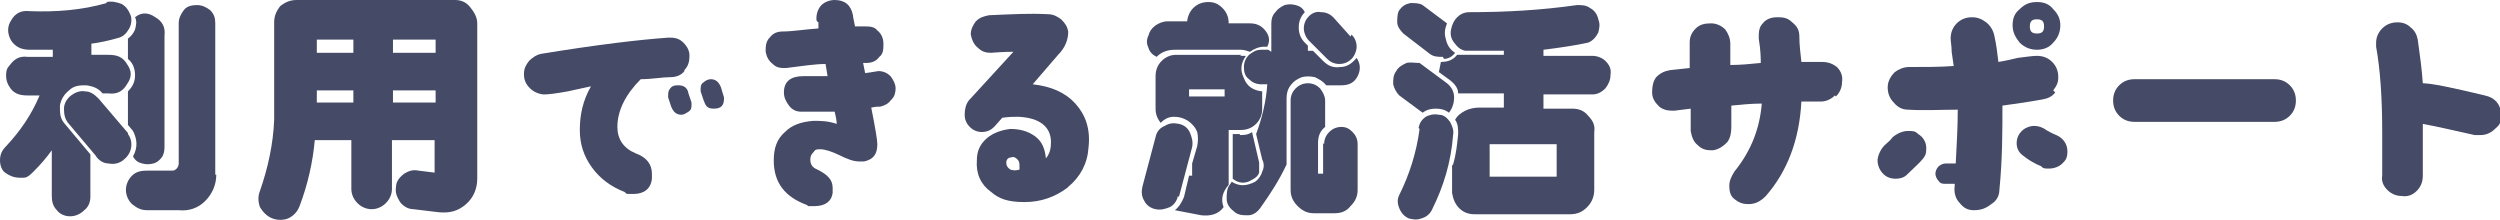
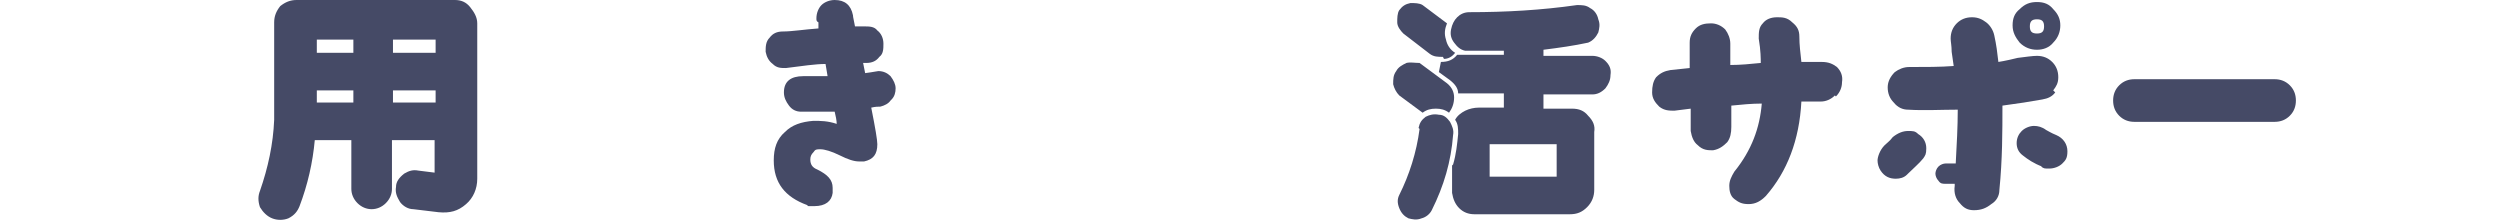
<svg xmlns="http://www.w3.org/2000/svg" id="_レイヤー_2" viewBox="0 0 246.2 21.7">
  <g id="_2025_推しごと相談室">
-     <path d="M10.5.2c.5-.1,1,0,1.5.2.5.3.7.7.9,1.2.1.5,0,1-.3,1.4-.3.5-.7.7-1.2.8-.7.2-1.6.4-2.4.5v1.1h1.7c.8,0,1.4.2,1.8.9.5.7.5,1.3,0,2-.4.7-1,1-1.8.9h-.6c-.4-.5-.9-.7-1.6-.8-.6,0-1.2,0-1.7.5-.5.4-.8.9-.9,1.5,0,.7,0,1.2.4,1.7l2.6,3.1v4.2c0,.5-.2,1-.6,1.3-.4.4-.9.6-1.4.6s-1-.2-1.3-.6c-.4-.4-.5-.9-.5-1.4v-4.5c-.5.7-1.1,1.4-1.8,2.1s-.8.6-1.4.6c-.5,0-1-.2-1.4-.5C.2,16.8,0,16.3,0,15.8c0-.6.2-1,.6-1.4,1.4-1.5,2.5-3.1,3.3-5h-1.2c-.8,0-1.4-.2-1.8-.9-.2-.3-.3-.7-.3-1s0-.7.3-1c.5-.7,1-1,1.8-.9h2.5v-.7c-.7,0-1.4,0-2.3,0-.8,0-1.4-.3-1.8-.9-.4-.7-.4-1.4,0-2,.4-.7,1-1,1.8-.9,2.6.1,5.2-.1,7.6-.8ZM12.6,13.2c.3.4.4.9.3,1.4-.1.5-.4.9-.8,1.2-.4.3-.9.4-1.4.3-.5,0-1-.3-1.3-.8l-2.7-3.2c-.3-.4-.4-.8-.4-1.4,0-.5.3-1,.7-1.3.4-.3.9-.5,1.4-.4.5,0,.9.3,1.3.7l2.9,3.4ZM21.3,17.2c0,1-.4,1.9-1.1,2.6-.7.7-1.6,1-2.6.9h-3.1c-.6,0-1-.2-1.5-.6-.4-.4-.6-.9-.6-1.4s.2-1,.6-1.4c.4-.4.9-.5,1.5-.5h2.4c.2,0,.3,0,.5-.2.1-.1.2-.3.2-.5V2.3c0-.5.2-.9.5-1.3s.8-.5,1.3-.5.9.2,1.3.5c.4.4.5.8.5,1.3v14.9ZM16.2,14.3c0,.4,0,.7-.2,1.1-.2.3-.5.6-.9.7-.4.1-.7.1-1.1,0-.4-.1-.7-.3-.9-.7.5-.9.4-1.7,0-2.5l-.5-.6v-3.3c.5-.5.7-1,.7-1.6s-.2-1.2-.7-1.6v-2c.3-.2.6-.6.7-.9.1-.4.2-.8,0-1.2.6-.5,1.3-.5,2,0,.7.4,1,1,.9,1.8v10.8Z" fill="#454a66" />
    <path d="M27,2.2c0-.6.2-1.1.6-1.6.5-.4,1-.6,1.6-.6h15.6c.6,0,1.1.2,1.5.7.4.5.7,1,.7,1.6v15.3c0,1-.4,1.9-1.1,2.5-.8.7-1.6.9-2.7.8l-2.5-.3c-.5,0-1-.3-1.3-.7-.3-.5-.5-.9-.4-1.5,0-.5.3-.9.8-1.3.5-.3.9-.4,1.4-.3l1.6.2v-3.2h-4.2v4.8c0,.5-.2,1-.6,1.4-.4.4-.9.6-1.4.6s-1-.2-1.4-.6c-.4-.4-.6-.9-.6-1.4v-4.8h-3.6c-.2,2.2-.7,4.4-1.5,6.5-.2.5-.5.9-1.1,1.2-.5.2-1.1.2-1.6,0-.5-.2-.9-.6-1.2-1.1-.2-.6-.2-1.1,0-1.6.8-2.3,1.3-4.6,1.4-7V2.2ZM31.2,5.2h3.6v-1.3h-3.6v1.3ZM31.2,10.1h3.6v-1.2h-3.6v1.2ZM38.7,5.2h4.2v-1.3h-4.2v1.3ZM38.7,10.1h4.2v-1.2h-4.2v1.2Z" fill="#454a66" />
-     <path d="M67.4,7c-.3.4-.8.6-1.4.6-.8,0-1.8.2-2.9.2-1.5,1.5-2.3,3.1-2.3,4.7,0,1.2.6,2.1,1.8,2.6,1.1.4,1.6,1.1,1.6,2s0,.2,0,.5c-.1,1-.8,1.5-1.8,1.5s-.6,0-.9-.2c-1.3-.5-2.4-1.3-3.2-2.4-.8-1.1-1.2-2.3-1.2-3.7,0-1.5.3-2.9,1.1-4.3l-2.3.5c-1.1.2-1.9.3-2.3.3s-1-.2-1.4-.6c-.4-.4-.6-.8-.6-1.4s.2-.9.5-1.3c.3-.3.7-.6,1.2-.7,5.5-.9,9.7-1.4,12.6-1.6.6,0,1,.1,1.4.5.4.4.6.8.6,1.3,0,.5-.1,1-.5,1.4ZM68.1,10.3c0,.3,0,.5-.3.7s-.5.3-.7.3c-.5,0-.8-.3-1-.8l-.3-.9c0-.1,0-.2,0-.3,0-.3.1-.5.3-.7.2-.2.5-.2.7-.2.5,0,.9.2,1,.8l.3.9c0,.1,0,.2,0,.3ZM71.3,9.7c0,.7-.3,1-1,1s-.8-.3-1-.8l-.3-.9c0-.1,0-.2,0-.3,0-.3.1-.5.3-.6.2-.2.5-.3.7-.3.5,0,.8.3,1,.8l.3,1c0,0,0,.2,0,.3Z" fill="#454a66" />
    <path d="M87.7,9.9c-.2.3-.6.5-1,.6-.2,0-.5,0-.9.1.4,2,.6,3.2.6,3.6,0,1-.4,1.5-1.3,1.7-.2,0-.3,0-.5,0-.5,0-1.1-.2-1.9-.6-.8-.4-1.5-.6-1.9-.6s-.5,0-.7.3c-.2.2-.3.4-.3.7,0,.5.2.8.7,1,1,.5,1.5,1,1.5,1.8s0,.3,0,.5c-.1.8-.7,1.3-1.8,1.3s-.5,0-.7-.1c-2.2-.8-3.3-2.2-3.3-4.4,0-1.2.3-2.1,1.1-2.8.7-.7,1.6-1,2.8-1.1.7,0,1.4,0,2.3.3,0-.3-.1-.8-.2-1.2-1.1,0-2.2,0-3.3,0-.5,0-.9-.2-1.2-.6-.3-.4-.5-.8-.5-1.3,0-1.1.7-1.6,1.9-1.6.6,0,1.4,0,2.4,0l-.2-1.2c-1,0-2.3.2-3.9.4-.5,0-.9,0-1.3-.4-.4-.3-.6-.7-.7-1.2,0-.5,0-1,.4-1.4.3-.4.7-.6,1.3-.6.9,0,2.1-.2,3.5-.3v-.6c-.2-.1-.2-.2-.2-.4,0-.5.2-1,.5-1.3.3-.3.8-.5,1.3-.5,1,0,1.6.5,1.8,1.5,0,.2.1.5.2,1.1h.9c.5,0,1,0,1.3.4.4.3.6.8.6,1.3,0,.5,0,1-.4,1.3-.3.4-.7.6-1.3.6h-.3l.2,1c.8-.1,1.2-.2,1.3-.2.5,0,.9.2,1.2.5.3.4.5.8.5,1.2s-.1.8-.4,1.1Z" fill="#454a66" />
-     <path d="M105.1,18.5c-1.2.9-2.6,1.4-4.2,1.4s-2.5-.3-3.3-1c-1-.7-1.5-1.8-1.4-3.1,0-.9.3-1.6,1-2.2.6-.5,1.4-.8,2.3-.9.9,0,1.7.2,2.4.7.7.5,1,1.2,1.1,2.2.4-.5.5-1,.5-1.6,0-1.5-1.1-2.4-3.2-2.5-.4,0-1,0-1.6.1l-.8.9c-.3.3-.7.5-1.2.5s-.9-.2-1.2-.5c-.3-.3-.5-.7-.5-1.2s.1-1,.4-1.4l4.4-4.8c-.2,0-1,0-2.2.1-.5,0-.9-.1-1.3-.5-.4-.3-.6-.8-.7-1.3,0-.5.2-.9.5-1.3.4-.4.8-.5,1.3-.6,2.2-.1,4.1-.2,5.8-.1.5,0,.9.2,1.3.5.4.4.6.7.7,1.2,0,.8-.3,1.6-1,2.3l-2.5,2.9c1.8.2,3.2.8,4.2,1.9,1,1.1,1.5,2.5,1.3,4.3-.1,1.6-.8,2.9-2,3.9ZM100.4,16.4c0-.3,0-.5-.2-.7-.2-.2-.4-.3-.6-.2-.3,0-.5.2-.5.5,0,.3.1.5.4.7.3.1.6.1.9,0,0-.1,0-.3,0-.5Z" fill="#454a66" />
-     <path d="M116,19.3c-.1.5-.4.9-.8,1.1-.5.2-.9.3-1.4.2s-.9-.4-1.1-.8c-.3-.5-.3-.9-.2-1.4l1.3-4.9c.1-.5.4-.9.9-1.1.5-.3.9-.3,1.4-.2.5.1.9.4,1.1.9.2.5.3.9.2,1.4l-1.3,4.9ZM116.9,2.3c0-.5.2-1.1.6-1.5s.9-.6,1.5-.6,1,.2,1.4.6c.4.4.6.9.6,1.5h2.1c.6,0,1.1.2,1.5.7.4.5.5,1,.2,1.6h-.3c-.5,0-1,.2-1.4.5-.3-.1-.6-.2-.9-.2h-6.5c-.7,0-1.3.2-1.8.7-.4-.2-.7-.5-.8-.9-.2-.4-.2-.8,0-1.2.1-.4.3-.7.7-1,.3-.2.7-.4,1.2-.4h2.1ZM122.1,5.5c.2,0,.4,0,.6,0-.5.7-.6,1.4-.2,2.2.3.8.9,1.2,1.8,1.3v1.7c0,.6-.2,1.1-.6,1.5-.4.4-.9.6-1.5.6h-1.2v5.4c-.6.7-.8,1.4-.5,2.2-.5.7-1.3.9-2.2.8l-2.6-.5c.4-.3.7-.8.9-1.3l.5-2.1h.3s0-1.2,0-1.2l.5-1.7c.1-.5.1-1,0-1.4-.2-.5-.5-.8-.9-1.1-.5-.3-.9-.4-1.4-.4-.5,0-.9.2-1.3.6-.3-.4-.5-.8-.5-1.4v-3.2c0-.6.2-1.1.6-1.5.4-.4.9-.6,1.4-.6h6.5ZM117.1,9.5h3.5v-.7h-3.5v.7ZM125.2,5.1v-2.8c0-.4.1-.8.4-1.1.2-.3.5-.5.9-.7.4-.1.7-.1,1.1,0,.4.1.7.3.9.7-.4.4-.6.9-.6,1.5,0,.6.2,1.1.6,1.5l.3.3v.5h.5l1,1c.5.5,1,.7,1.7.6.6,0,1.1-.3,1.6-.9.4.6.4,1.2.1,1.8-.3.6-.8.9-1.6.9h-1.5c-.3-.4-.7-.6-1.1-.8-.5-.1-.9-.1-1.3,0-.5.2-.8.4-1.1.8-.3.4-.4.8-.4,1.3v6.5c-.7,1.5-1.6,2.9-2.6,4.3-.3.4-.7.7-1.2.7s-1,0-1.4-.4c-.4-.3-.7-.7-.7-1.2,0-.5,0-1,.3-1.4l.2-.3c.8.5,1.5.4,2.3,0,.3-.2.6-.6.7-1,.2-.4.2-.8,0-1.2l-.6-2.5c.6-1.6,1-3.3,1.1-4.9h-.6c-.5,0-.9-.2-1.2-.5-.4-.3-.5-.7-.5-1.2s.2-.9.5-1.2c.4-.3.7-.5,1.2-.5h.7ZM122.1,13.3c.4,0,.8,0,1.2-.3l.7,3c0,.3,0,.7,0,1-.1.3-.3.5-.7.7-.6.4-1.3.4-1.9-.1v-4.4h.7ZM130.4,14.2c0-.5.2-.9.5-1.2.3-.3.7-.5,1.2-.5s.8.2,1.1.5c.3.3.5.7.5,1.2v4.5c0,.6-.2,1.1-.7,1.6-.4.5-.9.7-1.6.7h-2c-.6,0-1.1-.2-1.6-.7-.5-.5-.7-1-.7-1.6v-8.8c0-.5.2-.9.5-1.2.3-.3.7-.5,1.2-.5s.9.2,1.2.5c.3.4.5.8.5,1.2v2.6c-.5.4-.7.9-.7,1.6v3h.5v-3ZM133.1,3.4c.3.3.5.7.5,1.2,0,.4-.2.9-.5,1.2-.3.3-.7.5-1.2.5s-.9-.2-1.2-.5l-1.8-1.8c-.3-.3-.5-.8-.5-1.2,0-.5.2-.9.5-1.2.3-.3.7-.5,1.2-.4.5,0,.9.2,1.2.5l1.7,1.9Z" fill="#454a66" />
    <path d="M137.8,9.4c-.3-.3-.5-.7-.6-1.1,0-.5,0-.9.3-1.3.2-.4.6-.6,1-.8.4-.1.8,0,1.3,0l2.7,2c.5.4.7.9.7,1.4,0,.6-.2,1.1-.5,1.5-.4-.3-.8-.4-1.3-.4-.5,0-.9.1-1.3.4l-2.3-1.7ZM142.1,5.6c-.5,0-.9,0-1.3-.3l-2.6-2c-.3-.3-.6-.7-.6-1.1,0-.4,0-.9.2-1.2.3-.4.6-.6,1.1-.7.4,0,.9,0,1.2.2l2.4,1.8c-.2.5-.3,1-.1,1.6.1.5.4,1,.9,1.3-.3.4-.7.6-1.1.6ZM139.7,12.6c.1-.5.3-.8.7-1.1.4-.2.8-.3,1.3-.2.5,0,.8.3,1.1.7.2.4.4.8.3,1.3-.2,2.6-.9,5-2.1,7.4-.2.4-.6.7-1,.8-.5.2-.9.1-1.3,0-.4-.2-.7-.5-.9-1-.2-.5-.2-.9,0-1.3,1-2,1.7-4.2,2-6.5ZM143.1,16.2c.3-1,.4-2,.5-3,0-.5,0-1-.3-1.4.2-.4.6-.7,1-.9.4-.2.9-.3,1.3-.3h2.5v-1.4h-4.5c0-.5-.3-.9-.8-1.3l-1.1-.8.2-1c.7,0,1.2-.2,1.6-.7h4.6v-.4c-1.3,0-2.5,0-3.8,0-.5-.1-.8-.4-1.1-.8-.3-.4-.4-.8-.3-1.3s.3-.9.6-1.2c.3-.3.7-.5,1.2-.5,3.6,0,7.1-.2,10.6-.7.5,0,.9,0,1.3.3.4.2.7.6.8,1.1.2.5.1.9,0,1.3-.2.4-.5.8-1,1-1.4.3-2.8.5-4.4.7v.6h4.8c.5,0,1,.2,1.3.5.4.4.6.8.5,1.4,0,.5-.2.9-.5,1.3-.4.4-.8.6-1.3.6h-4.8v1.4h2.8c.7,0,1.2.2,1.6.7.5.5.7,1,.6,1.6v5.7c0,.6-.2,1.2-.7,1.7-.5.5-1,.7-1.7.7h-9.4c-.6,0-1.1-.2-1.5-.6-.4-.4-.6-.9-.7-1.5v-2.7ZM146.7,17.4h6.6v-3.2h-6.6v3.2Z" fill="#454a66" />
    <path d="M180.7,9.4c-.4.4-.9.6-1.4.6s-1.1,0-1.9,0c-.2,3.8-1.4,6.9-3.5,9.3-.5.5-1,.8-1.7.8s-1-.2-1.4-.5c-.4-.3-.5-.8-.5-1.3s.2-.9.5-1.4c1.7-2.1,2.5-4.3,2.7-6.7-1,0-2,.1-3,.2,0,.8,0,1.5,0,2.1,0,.6-.1,1.1-.4,1.5-.4.4-.8.7-1.4.8-.5,0-1,0-1.5-.5-.4-.3-.6-.8-.7-1.4,0-.8,0-1.5,0-2.2l-1.6.2c-.5,0-1,0-1.5-.4-.4-.4-.7-.8-.7-1.4,0-.6.1-1.1.4-1.5.4-.4.8-.6,1.4-.7l1.9-.2c0-.6,0-1.5,0-2.5,0-.6.2-1,.6-1.4.4-.4.9-.5,1.5-.5.5,0,1,.2,1.4.6.3.4.5.9.5,1.4v2.1c1,0,2-.1,3-.2,0-.4,0-1.2-.2-2.4,0-.6,0-1.1.4-1.5.3-.4.8-.6,1.4-.6.5,0,1,0,1.5.5.5.4.7.8.7,1.4,0,.8.1,1.6.2,2.5.6,0,1.3,0,2,0s1.1.2,1.5.5c.4.4.6.9.5,1.5,0,.5-.2,1-.6,1.4Z" fill="#454a66" />
    <path d="M187.8,17.2c-.3.3-.7.4-1.1.4-.6,0-1.1-.2-1.5-.8-.2-.3-.3-.7-.3-1s.2-1,.7-1.5c.2-.2.5-.4.8-.8.5-.4,1-.6,1.5-.6s.7,0,1,.3c.5.3.8.8.8,1.4s-.1.7-.3,1c-.4.5-1,1-1.5,1.5ZM202.4,9.1c-.3.4-.7.6-1.3.7-1.1.2-2.4.4-3.9.6,0,2.5,0,5.3-.3,8.3,0,.6-.3,1.1-.8,1.4-.5.4-1,.6-1.7.6-.6,0-1-.2-1.4-.7-.4-.4-.6-1-.5-1.7v-.2s-.9,0-.9,0c-.3,0-.5,0-.7-.3-.2-.2-.3-.5-.3-.7s.1-.5.3-.7.5-.3.7-.3h1c.1-1.9.2-3.6.2-5.3-1.6,0-3.3.1-4.9,0-.5,0-1-.2-1.4-.7-.4-.4-.6-.9-.6-1.5,0-.6.3-1.1.7-1.5.4-.3.9-.5,1.4-.5,1.6,0,3.1,0,4.4-.1,0-.1-.1-.6-.2-1.4,0-.6-.1-1-.1-1.3,0-.6.2-1.1.6-1.5.4-.4.9-.6,1.5-.6s1,.2,1.4.5c.4.3.7.8.8,1.3.2.9.3,1.7.4,2.6,0,0,.7-.1,1.9-.4.8-.1,1.5-.2,1.9-.2.6,0,1.1.2,1.5.6.4.4.6.9.6,1.5s-.2.9-.5,1.3ZM202.2,4.2c-.4.5-1,.7-1.6.7s-1.2-.2-1.7-.7c-.4-.5-.7-1-.7-1.7s.2-1.2.7-1.6c.5-.5,1-.7,1.7-.7s1.2.2,1.6.7c.5.5.7,1,.7,1.6s-.2,1.2-.7,1.7ZM201.1,16.4c-.8-.3-1.4-.7-1.9-1.1-.4-.3-.6-.7-.6-1.2s.2-.9.5-1.2c.3-.3.8-.5,1.2-.5s.8.1,1.2.4c.2.1.5.3,1,.5.7.3,1.1.9,1.1,1.6s-.2.9-.5,1.2-.8.5-1.3.5-.5,0-.8-.2ZM200.6,1.9c-.5,0-.7.2-.7.7s.2.7.7.7.7-.2.7-.7-.2-.7-.7-.7Z" fill="#454a66" />
    <path d="M225.5,11.4c-.4.4-.9.6-1.5.6h-13.8c-.6,0-1.1-.2-1.5-.6-.4-.4-.6-.9-.6-1.5s.2-1.1.6-1.5c.4-.4.9-.6,1.5-.6h13.8c.6,0,1.1.2,1.5.6.4.4.6.9.6,1.5s-.2,1.1-.6,1.5Z" fill="#454a66" />
-     <path d="M243.7,13.3c-1.8-.4-3.5-.8-5.1-1.1,0,1.3,0,3.1,0,5.1,0,.6-.2,1.1-.6,1.5-.4.4-.9.6-1.5.5-.5,0-1-.2-1.4-.6-.4-.4-.6-.9-.5-1.4,0-1.6,0-3.1,0-4.3,0-3.4-.2-6.2-.6-8.4,0-.2,0-.3,0-.4,0-.5.2-1,.6-1.4.4-.4.9-.6,1.5-.6s1,.2,1.3.5c.4.3.6.7.7,1.2.2,1.4.4,2.9.5,4.3.8,0,2.8.4,6.1,1.2,1,.2,1.6.9,1.6,1.9s-.2,1-.6,1.4c-.4.4-.9.6-1.4.6s-.3,0-.5,0Z" fill="#454a66" />
  </g>
</svg>